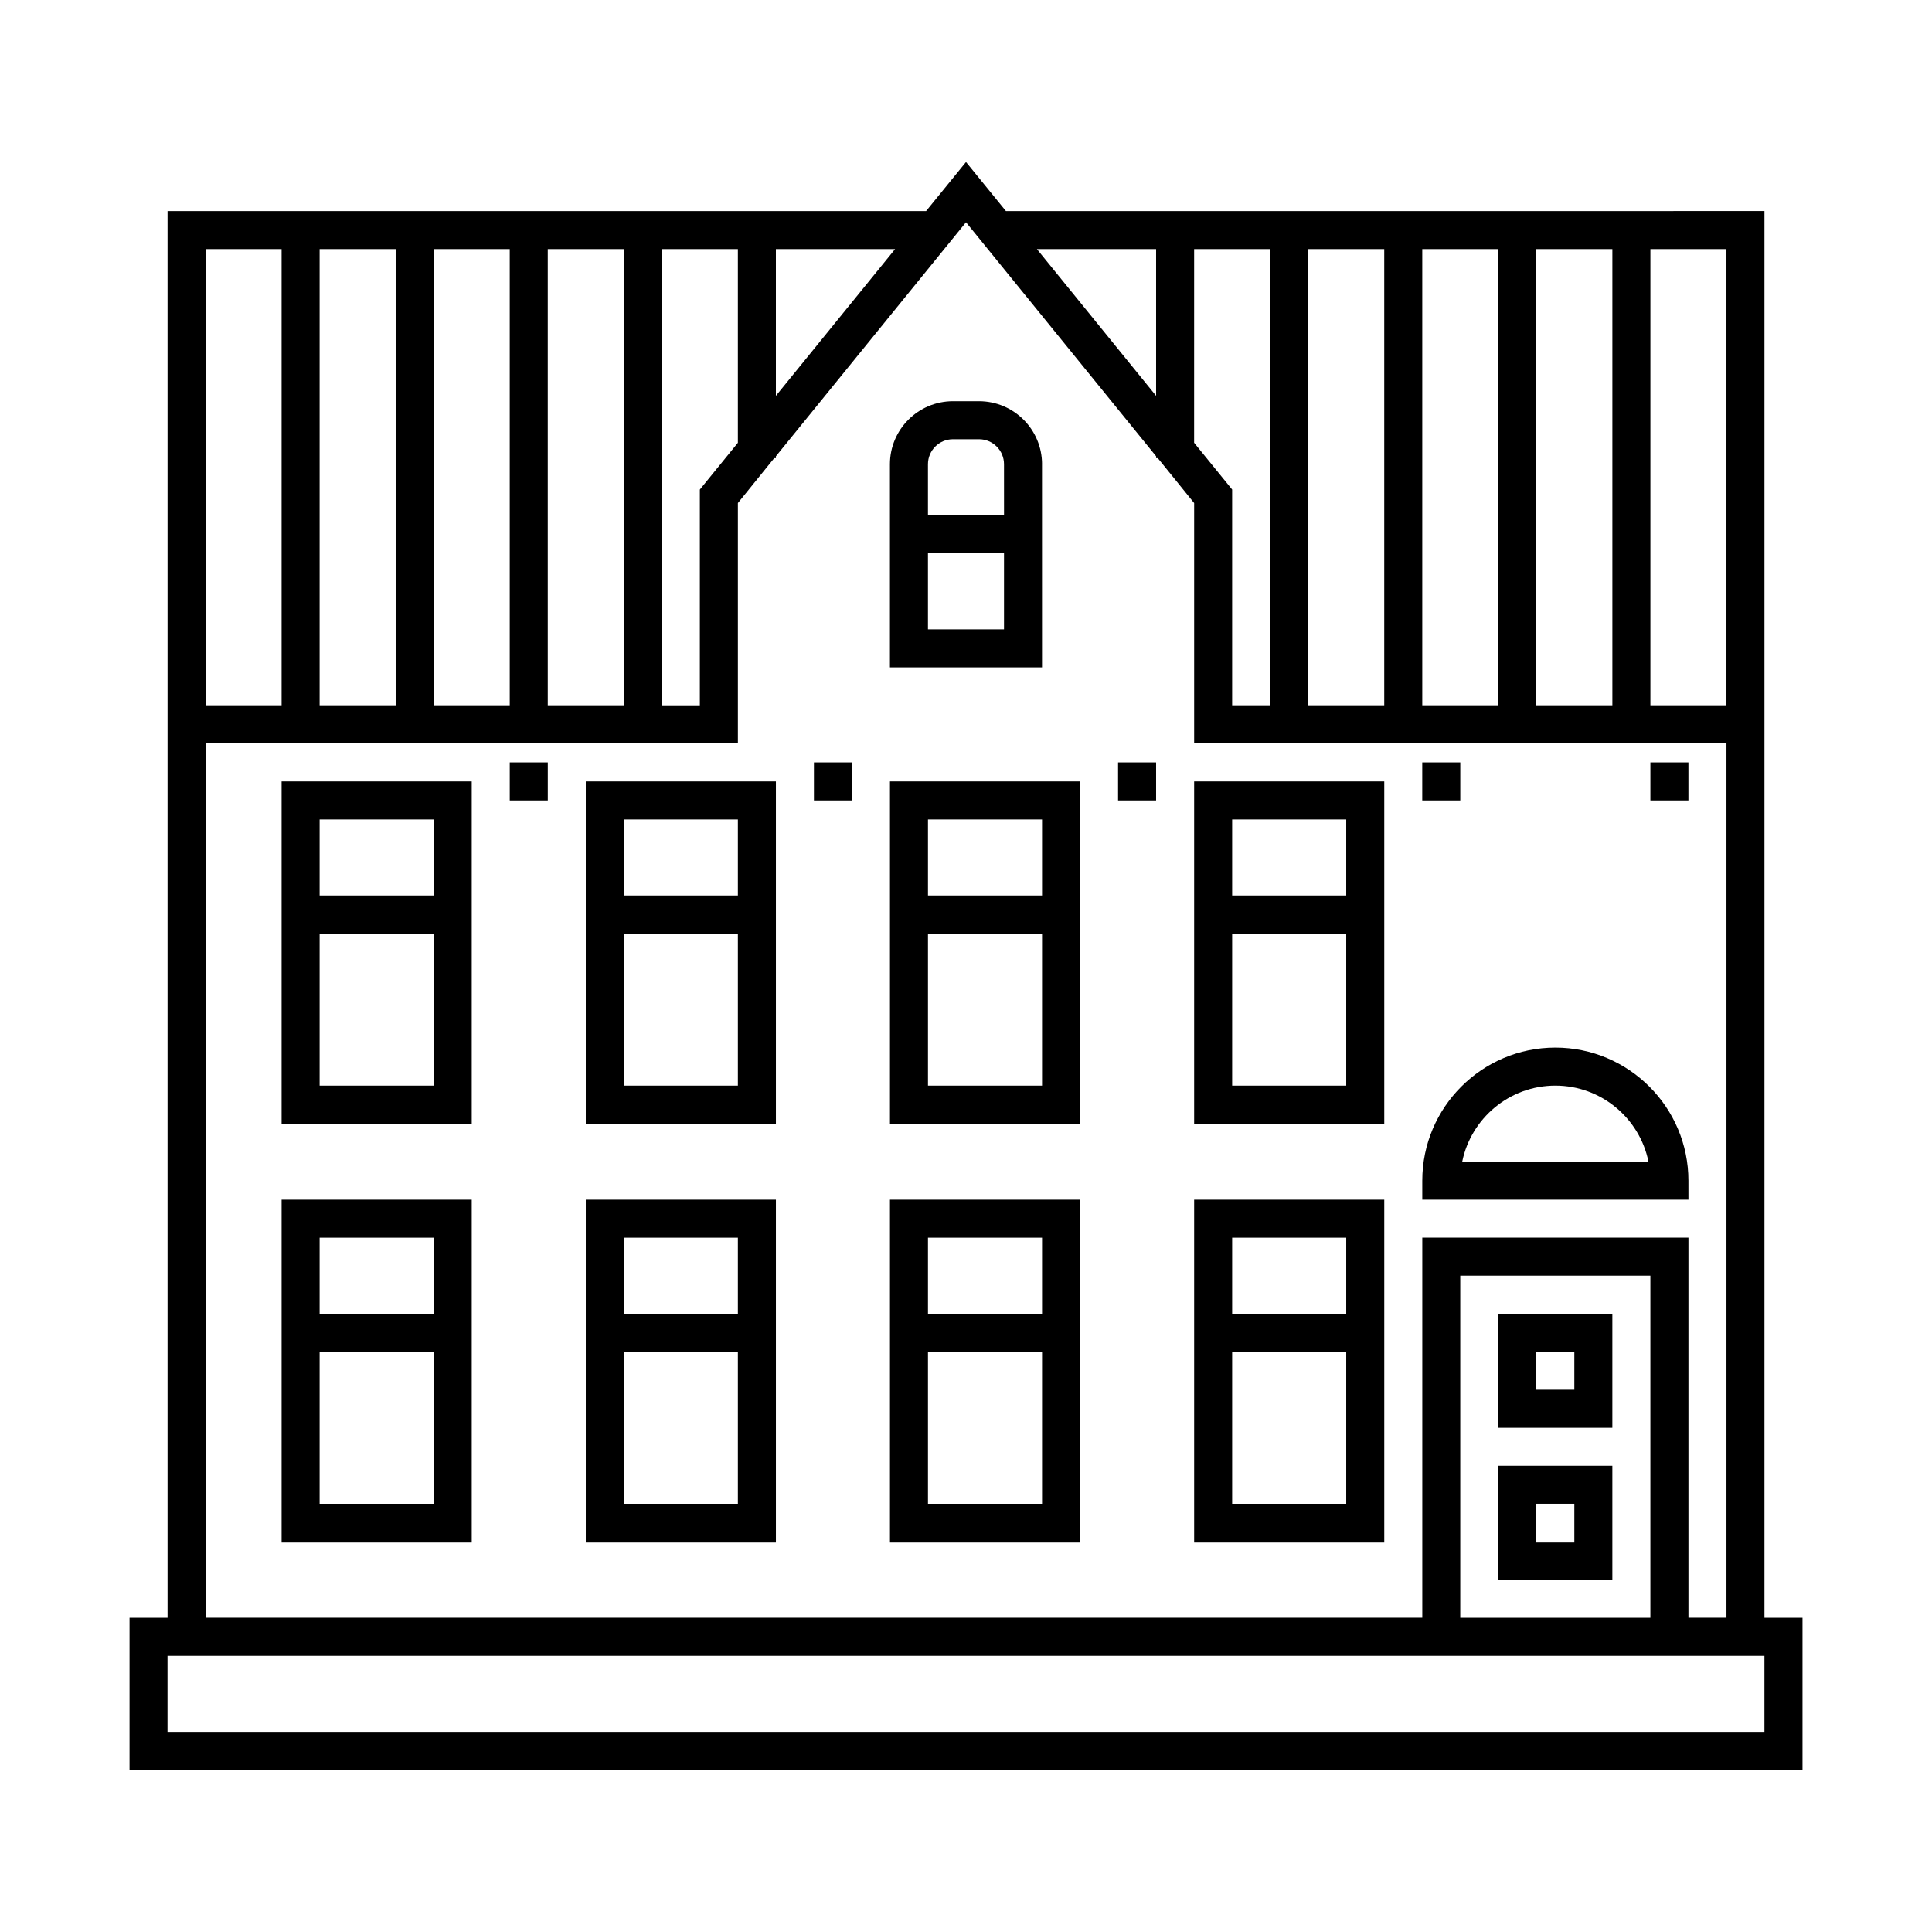
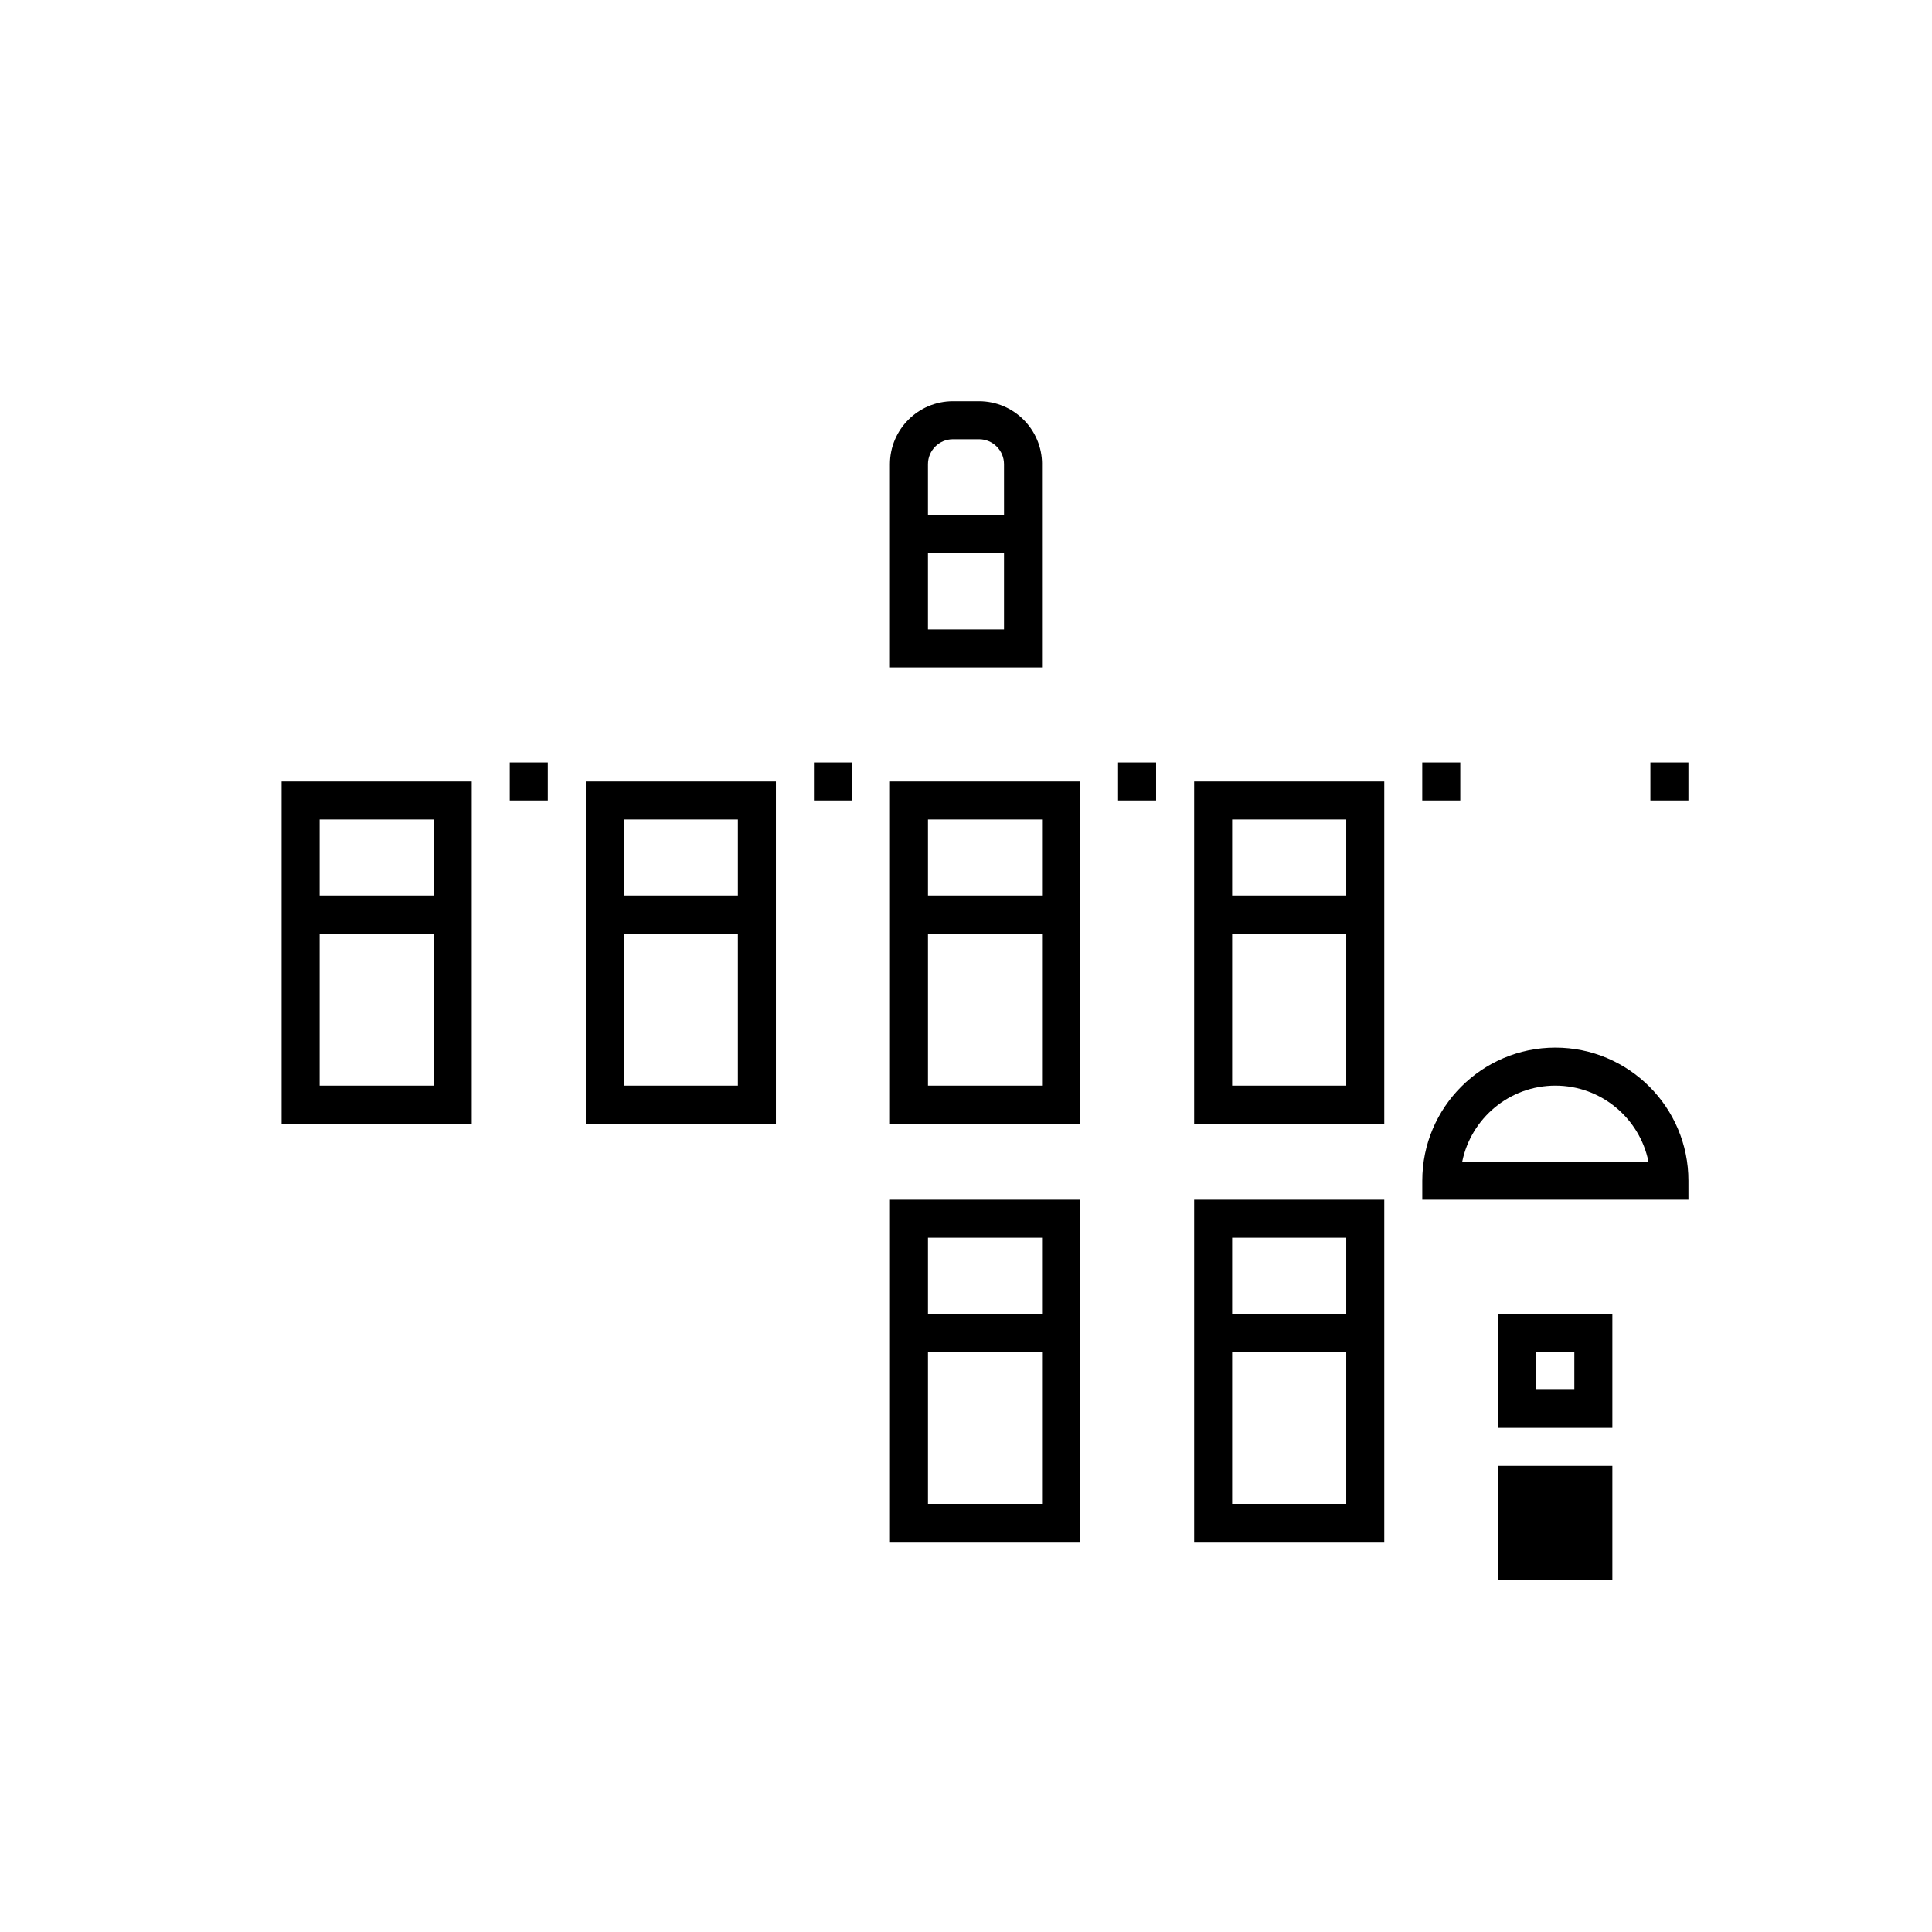
<svg xmlns="http://www.w3.org/2000/svg" fill="#000000" width="800px" height="800px" version="1.1" viewBox="144 144 512 512">
  <g>
-     <path d="m611.6 572.75v-372.82l-201.02 0.004-10.578-13-10.578 13h-201.02v372.82l-10.074-0.004v40.305h443.35v-40.305zm-30.227-362.74h20.152v120.91h-20.152zm-30.23 0h20.152v120.91h-20.152zm-30.227 0h20.152v120.91h-20.152zm-30.23 0h20.152v120.91h-20.152zm-30.227 0h20.152v120.91h-10.078v-57.184l-10.078-12.395zm-10.078 0v38.895l-31.59-38.895zm-100.76 0h31.59l-31.59 38.895zm-30.227 0h20.152v51.34l-10.078 12.395v57.184h-10.078zm-30.23 0h20.152v120.91h-20.152zm-30.227 0h20.152v120.91h-20.152zm-30.23 0h20.152v120.91h-20.152zm-30.227 0h20.152v120.91h-20.152zm0 130.99h141.07v-63.684l9.621-11.891h0.453v-0.504l50.383-62.02 50.383 62.02v0.504h0.453l9.621 11.891v63.68h141.07v231.75h-10.078v-100.76h-70.531v100.76h-322.44zm382.89 141.07v90.688l-50.383-0.004v-90.688zm30.227 120.91h-423.2v-20.152h423.2z" />
    <path d="m218.63 441.78h50.383v-90.688h-50.383zm10.074-80.613h30.23v20.152h-30.23zm0 30.23h30.23v40.305h-30.23z" />
    <path d="m299.24 441.78h50.383v-90.688h-50.383zm10.074-80.613h30.23v20.152h-30.23zm0 30.23h30.23v40.305h-30.23z" />
    <path d="m379.85 441.78h50.383v-90.688h-50.383zm10.074-80.613h30.23v20.152h-30.23zm0 30.23h30.23v40.305h-30.23z" />
    <path d="m460.46 441.78h50.383v-90.688h-50.383zm10.074-80.613h30.23v20.152h-30.23zm0 30.23h30.23v40.305h-30.23z" />
-     <path d="m218.63 552.62h50.383v-90.688l-50.383 0.004zm10.074-80.609h30.23v20.152h-30.23zm0 30.23h30.23v40.305h-30.23z" />
-     <path d="m299.24 552.62h50.383v-90.688l-50.383 0.004zm10.074-80.609h30.23v20.152h-30.23zm0 30.23h30.23v40.305h-30.23z" />
    <path d="m379.85 552.62h50.383v-90.688l-50.383 0.004zm10.074-80.609h30.23v20.152h-30.23zm0 30.23h30.23v40.305h-30.23z" />
    <path d="m460.46 552.62h50.383v-90.688l-50.383 0.004zm10.074-80.609h30.23v20.152h-30.23zm0 30.23h30.23v40.305h-30.23z" />
    <path d="m571.29 492.16h-30.23v30.23h30.23zm-10.074 20.152h-10.078v-10.078h10.078z" />
-     <path d="m571.29 532.46h-30.23v30.23h30.23zm-10.074 20.152h-10.078v-10.078h10.078z" />
+     <path d="m571.29 532.46h-30.23v30.23h30.23zm-10.074 20.152h-10.078h10.078z" />
    <path d="m591.45 456.89c0-19.445-15.824-35.266-35.266-35.266-19.441 0-35.266 15.82-35.266 35.266v5.039h70.535zm-59.949-5.039c2.344-11.48 12.516-20.152 24.68-20.152 12.168 0 22.344 8.672 24.68 20.152z" />
    <path d="m420.15 267.02c0-9.203-7.488-16.691-16.691-16.691h-6.926c-9.199 0-16.691 7.488-16.691 16.691v53.848h40.305l-0.004-53.848zm-10.078 43.77h-20.152v-20.152h20.152zm0-30.23h-20.152v-13.543c0-3.648 2.969-6.613 6.613-6.613h6.926c3.648 0 6.613 2.969 6.613 6.613l0.004 13.543z" />
    <path d="m279.09 346.05h10.078v10.078h-10.078z" />
    <path d="m581.37 346.05h10.078v10.078h-10.078z" />
    <path d="m359.7 346.05h10.078v10.078h-10.078z" />
    <path d="m440.3 346.05h10.078v10.078h-10.078z" />
    <path d="m520.91 346.05h10.078v10.078h-10.078z" />
  </g>
</svg>